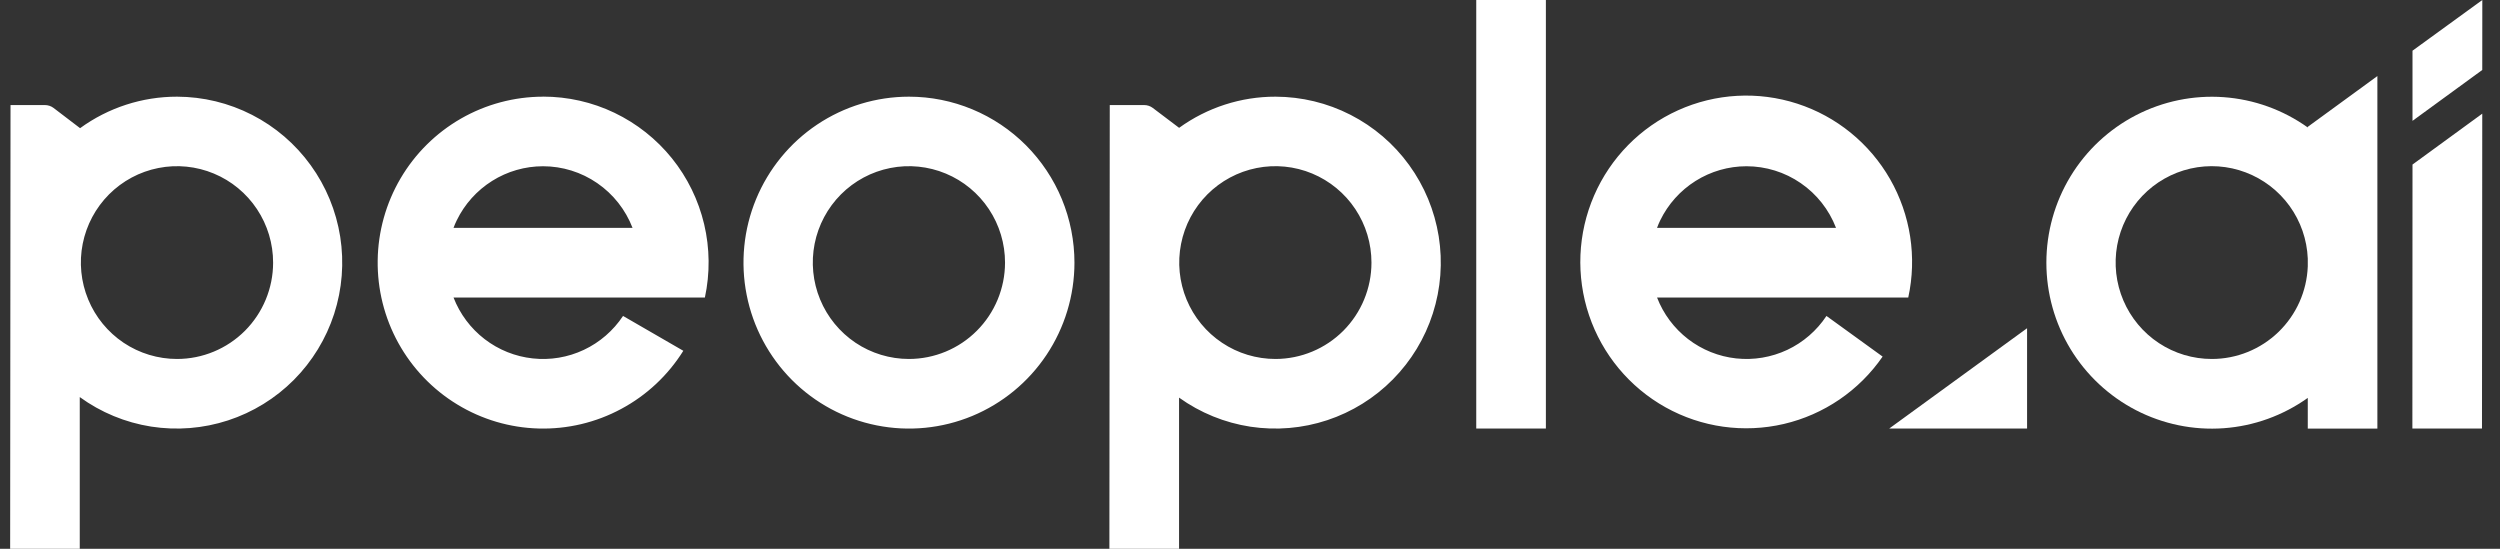
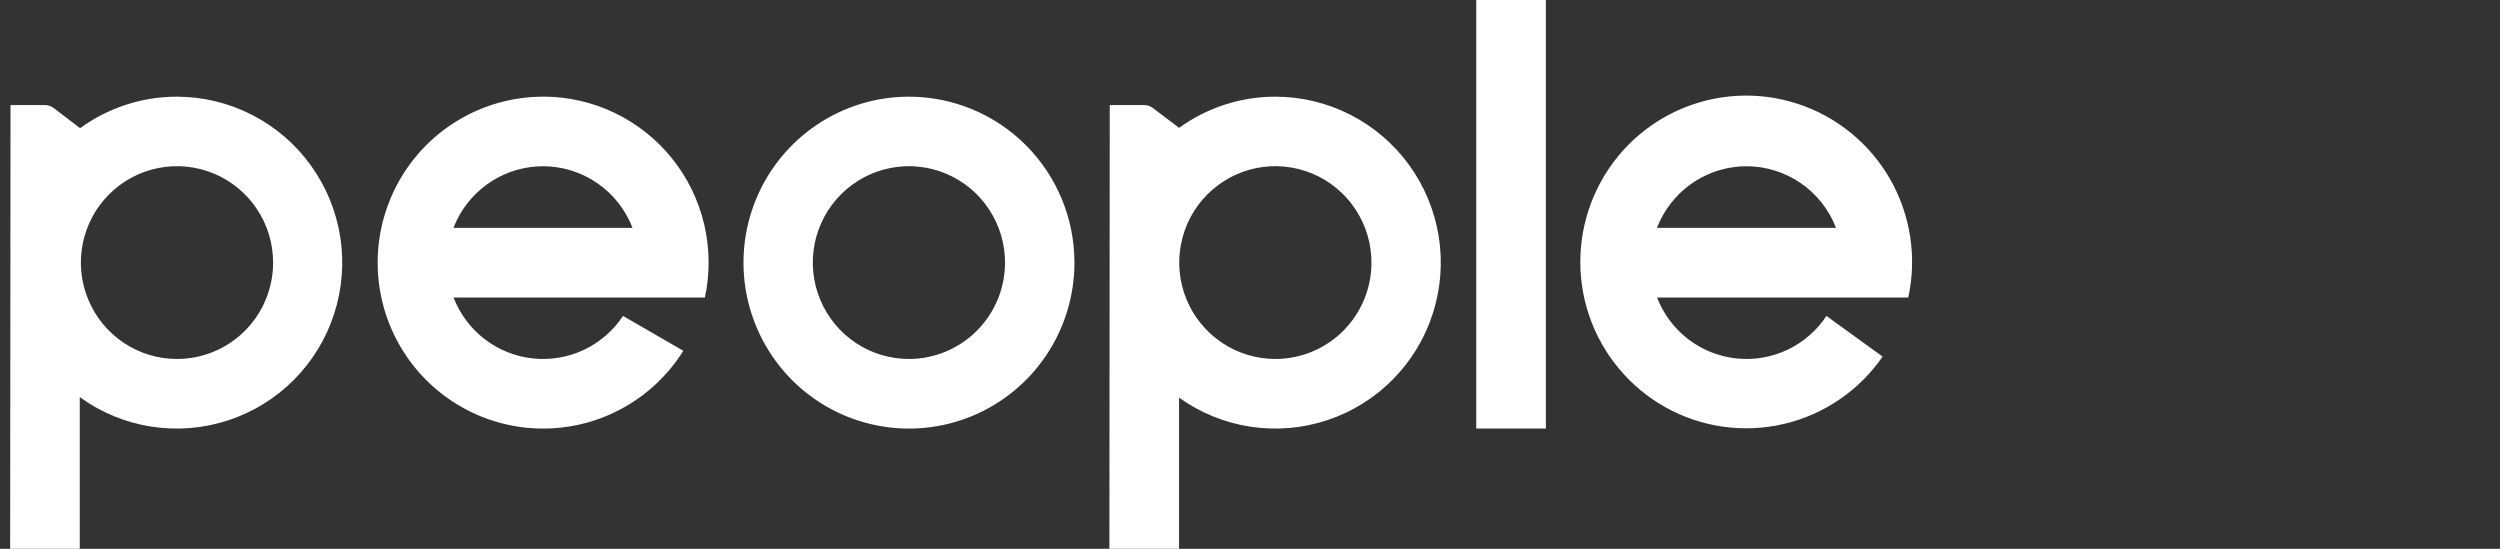
<svg xmlns="http://www.w3.org/2000/svg" width="82" height="18" viewBox="0 0 82 18" fill="none">
  <rect x="0" y="0" width="82" height="18" fill="#333333" stroke="none" />
-   <path d="M75.695 4.16V4.181C74.883 3.602 73.928 3.258 72.934 3.187C71.94 3.116 70.946 3.321 70.06 3.779C69.175 4.237 68.432 4.93 67.913 5.784C67.395 6.637 67.121 7.617 67.121 8.616C67.121 9.615 67.395 10.595 67.913 11.449C68.432 12.302 69.175 12.996 70.06 13.454C70.946 13.912 71.94 14.117 72.934 14.046C73.928 13.975 74.883 13.63 75.695 13.051V14.059H77.978V2.495L75.695 4.16ZM72.55 11.774C71.932 11.775 71.327 11.594 70.811 11.253C70.295 10.912 69.89 10.426 69.647 9.856C69.404 9.287 69.333 8.658 69.443 8.048C69.554 7.438 69.84 6.874 70.268 6.426C70.695 5.979 71.244 5.667 71.847 5.529C72.45 5.392 73.079 5.435 73.657 5.654C74.236 5.873 74.737 6.257 75.1 6.759C75.462 7.261 75.669 7.859 75.695 8.479V8.74C75.663 9.555 75.318 10.326 74.731 10.892C74.145 11.457 73.364 11.774 72.55 11.774ZM66.488 14.057V10.766L61.965 14.057H66.488ZM81.42 0L79.13 1.663V3.964L81.418 2.295L81.42 0ZM79.13 5.397L79.126 14.057H81.409L81.418 3.728L79.13 5.397Z" fill="white" />
  <path d="M29.814 3.171C28.741 3.171 27.692 3.49 26.799 4.088C25.907 4.686 25.211 5.536 24.8 6.53C24.389 7.525 24.281 8.619 24.491 9.675C24.7 10.73 25.216 11.7 25.975 12.462C26.733 13.223 27.7 13.742 28.753 13.952C29.805 14.163 30.897 14.056 31.889 13.644C32.88 13.233 33.728 12.536 34.325 11.641C34.922 10.746 35.241 9.694 35.242 8.618C35.242 7.903 35.102 7.195 34.83 6.534C34.557 5.873 34.157 5.273 33.654 4.767C33.149 4.261 32.551 3.86 31.892 3.586C31.233 3.312 30.527 3.171 29.814 3.171ZM29.814 11.774C29.19 11.774 28.58 11.589 28.061 11.242C27.543 10.894 27.138 10.4 26.9 9.822C26.661 9.244 26.599 8.608 26.72 7.995C26.842 7.381 27.143 6.818 27.584 6.375C28.026 5.933 28.588 5.632 29.2 5.511C29.812 5.389 30.446 5.453 31.022 5.693C31.598 5.933 32.09 6.339 32.436 6.86C32.782 7.381 32.966 7.993 32.965 8.618C32.963 9.455 32.631 10.258 32.04 10.849C31.45 11.441 30.649 11.773 29.814 11.774ZM17.811 3.171C16.866 3.172 15.939 3.42 15.119 3.89C14.3 4.36 13.617 5.037 13.138 5.852C12.659 6.668 12.4 7.595 12.388 8.542C12.375 9.489 12.609 10.423 13.066 11.251C13.524 12.079 14.189 12.774 14.996 13.265C15.802 13.757 16.723 14.03 17.667 14.055C18.611 14.081 19.545 13.86 20.377 13.412C21.21 12.966 21.911 12.309 22.413 11.506L20.436 10.363C20.116 10.845 19.672 11.23 19.149 11.476C18.627 11.722 18.047 11.819 17.473 11.756C16.899 11.694 16.354 11.475 15.896 11.123C15.438 10.771 15.085 10.299 14.876 9.76H23.12C23.291 8.966 23.283 8.143 23.096 7.353C22.909 6.563 22.548 5.824 22.039 5.192C21.53 4.56 20.886 4.051 20.155 3.7C19.424 3.35 18.625 3.169 17.814 3.169L17.811 3.171ZM17.811 5.453C18.446 5.453 19.067 5.646 19.59 6.007C20.114 6.367 20.517 6.878 20.747 7.473H14.876C14.907 7.389 14.942 7.307 14.981 7.228C15.239 6.696 15.642 6.248 16.142 5.934C16.642 5.62 17.221 5.453 17.811 5.453ZM5.807 3.171C4.665 3.17 3.552 3.531 2.627 4.204L1.756 3.54C1.675 3.479 1.576 3.447 1.475 3.446H0.345L0.333 18H2.616V13.024C3.309 13.527 4.111 13.859 4.956 13.992C5.802 14.124 6.666 14.055 7.48 13.789C8.294 13.523 9.033 13.068 9.638 12.461C10.242 11.854 10.695 11.112 10.96 10.296C11.224 9.48 11.292 8.612 11.159 7.765C11.025 6.917 10.694 6.113 10.191 5.419C9.689 4.724 9.03 4.158 8.268 3.768C7.506 3.377 6.663 3.173 5.807 3.171ZM5.807 11.774C5.183 11.774 4.573 11.589 4.054 11.242C3.536 10.894 3.131 10.4 2.893 9.822C2.654 9.244 2.591 8.608 2.713 7.995C2.835 7.381 3.136 6.818 3.577 6.375C4.019 5.933 4.581 5.632 5.193 5.511C5.805 5.389 6.439 5.453 7.015 5.693C7.591 5.933 8.083 6.339 8.429 6.86C8.775 7.381 8.959 7.993 8.958 8.618C8.957 9.455 8.624 10.258 8.034 10.85C7.443 11.441 6.642 11.774 5.807 11.774ZM41.839 3.171C40.703 3.169 39.596 3.527 38.675 4.193L37.811 3.54C37.73 3.479 37.631 3.446 37.53 3.446H36.4L36.388 18H38.673V13.042C39.368 13.54 40.17 13.867 41.015 13.996C41.86 14.124 42.723 14.051 43.534 13.782C44.346 13.513 45.082 13.056 45.684 12.447C46.285 11.839 46.736 11.097 46.997 10.281C47.259 9.465 47.325 8.599 47.19 7.753C47.054 6.907 46.722 6.105 46.219 5.412C45.717 4.719 45.058 4.155 44.297 3.766C43.535 3.376 42.693 3.173 41.839 3.171ZM41.839 11.774C41.215 11.775 40.604 11.591 40.085 11.244C39.565 10.898 39.16 10.404 38.92 9.826C38.681 9.248 38.617 8.612 38.739 7.998C38.86 7.384 39.16 6.82 39.601 6.377C40.042 5.935 40.605 5.633 41.217 5.511C41.829 5.389 42.464 5.452 43.04 5.692C43.616 5.932 44.109 6.338 44.455 6.859C44.801 7.38 44.985 7.992 44.984 8.618C44.983 9.454 44.651 10.256 44.062 10.848C43.472 11.439 42.673 11.772 41.839 11.774ZM62.591 9.758C62.88 8.434 62.667 7.05 61.994 5.874C61.321 4.699 60.236 3.817 58.95 3.4C57.664 2.983 56.27 3.061 55.038 3.618C53.806 4.175 52.825 5.172 52.286 6.415C51.747 7.658 51.688 9.057 52.121 10.341C52.555 11.625 53.449 12.701 54.63 13.36C55.811 14.019 57.194 14.213 58.51 13.906C59.826 13.598 60.981 12.811 61.75 11.696L59.908 10.363C59.589 10.845 59.144 11.23 58.622 11.476C58.099 11.721 57.52 11.818 56.946 11.756C56.372 11.694 55.827 11.474 55.369 11.122C54.911 10.769 54.559 10.297 54.351 9.758H60.223H62.591ZM57.285 5.453C57.92 5.453 58.541 5.646 59.065 6.007C59.589 6.367 59.992 6.878 60.221 7.473H54.351C54.382 7.389 54.417 7.307 54.455 7.228C54.714 6.696 55.116 6.248 55.616 5.934C56.117 5.62 56.695 5.453 57.285 5.453ZM48.421 0H50.705V14.057H48.421V0Z" fill="white" />
</svg>